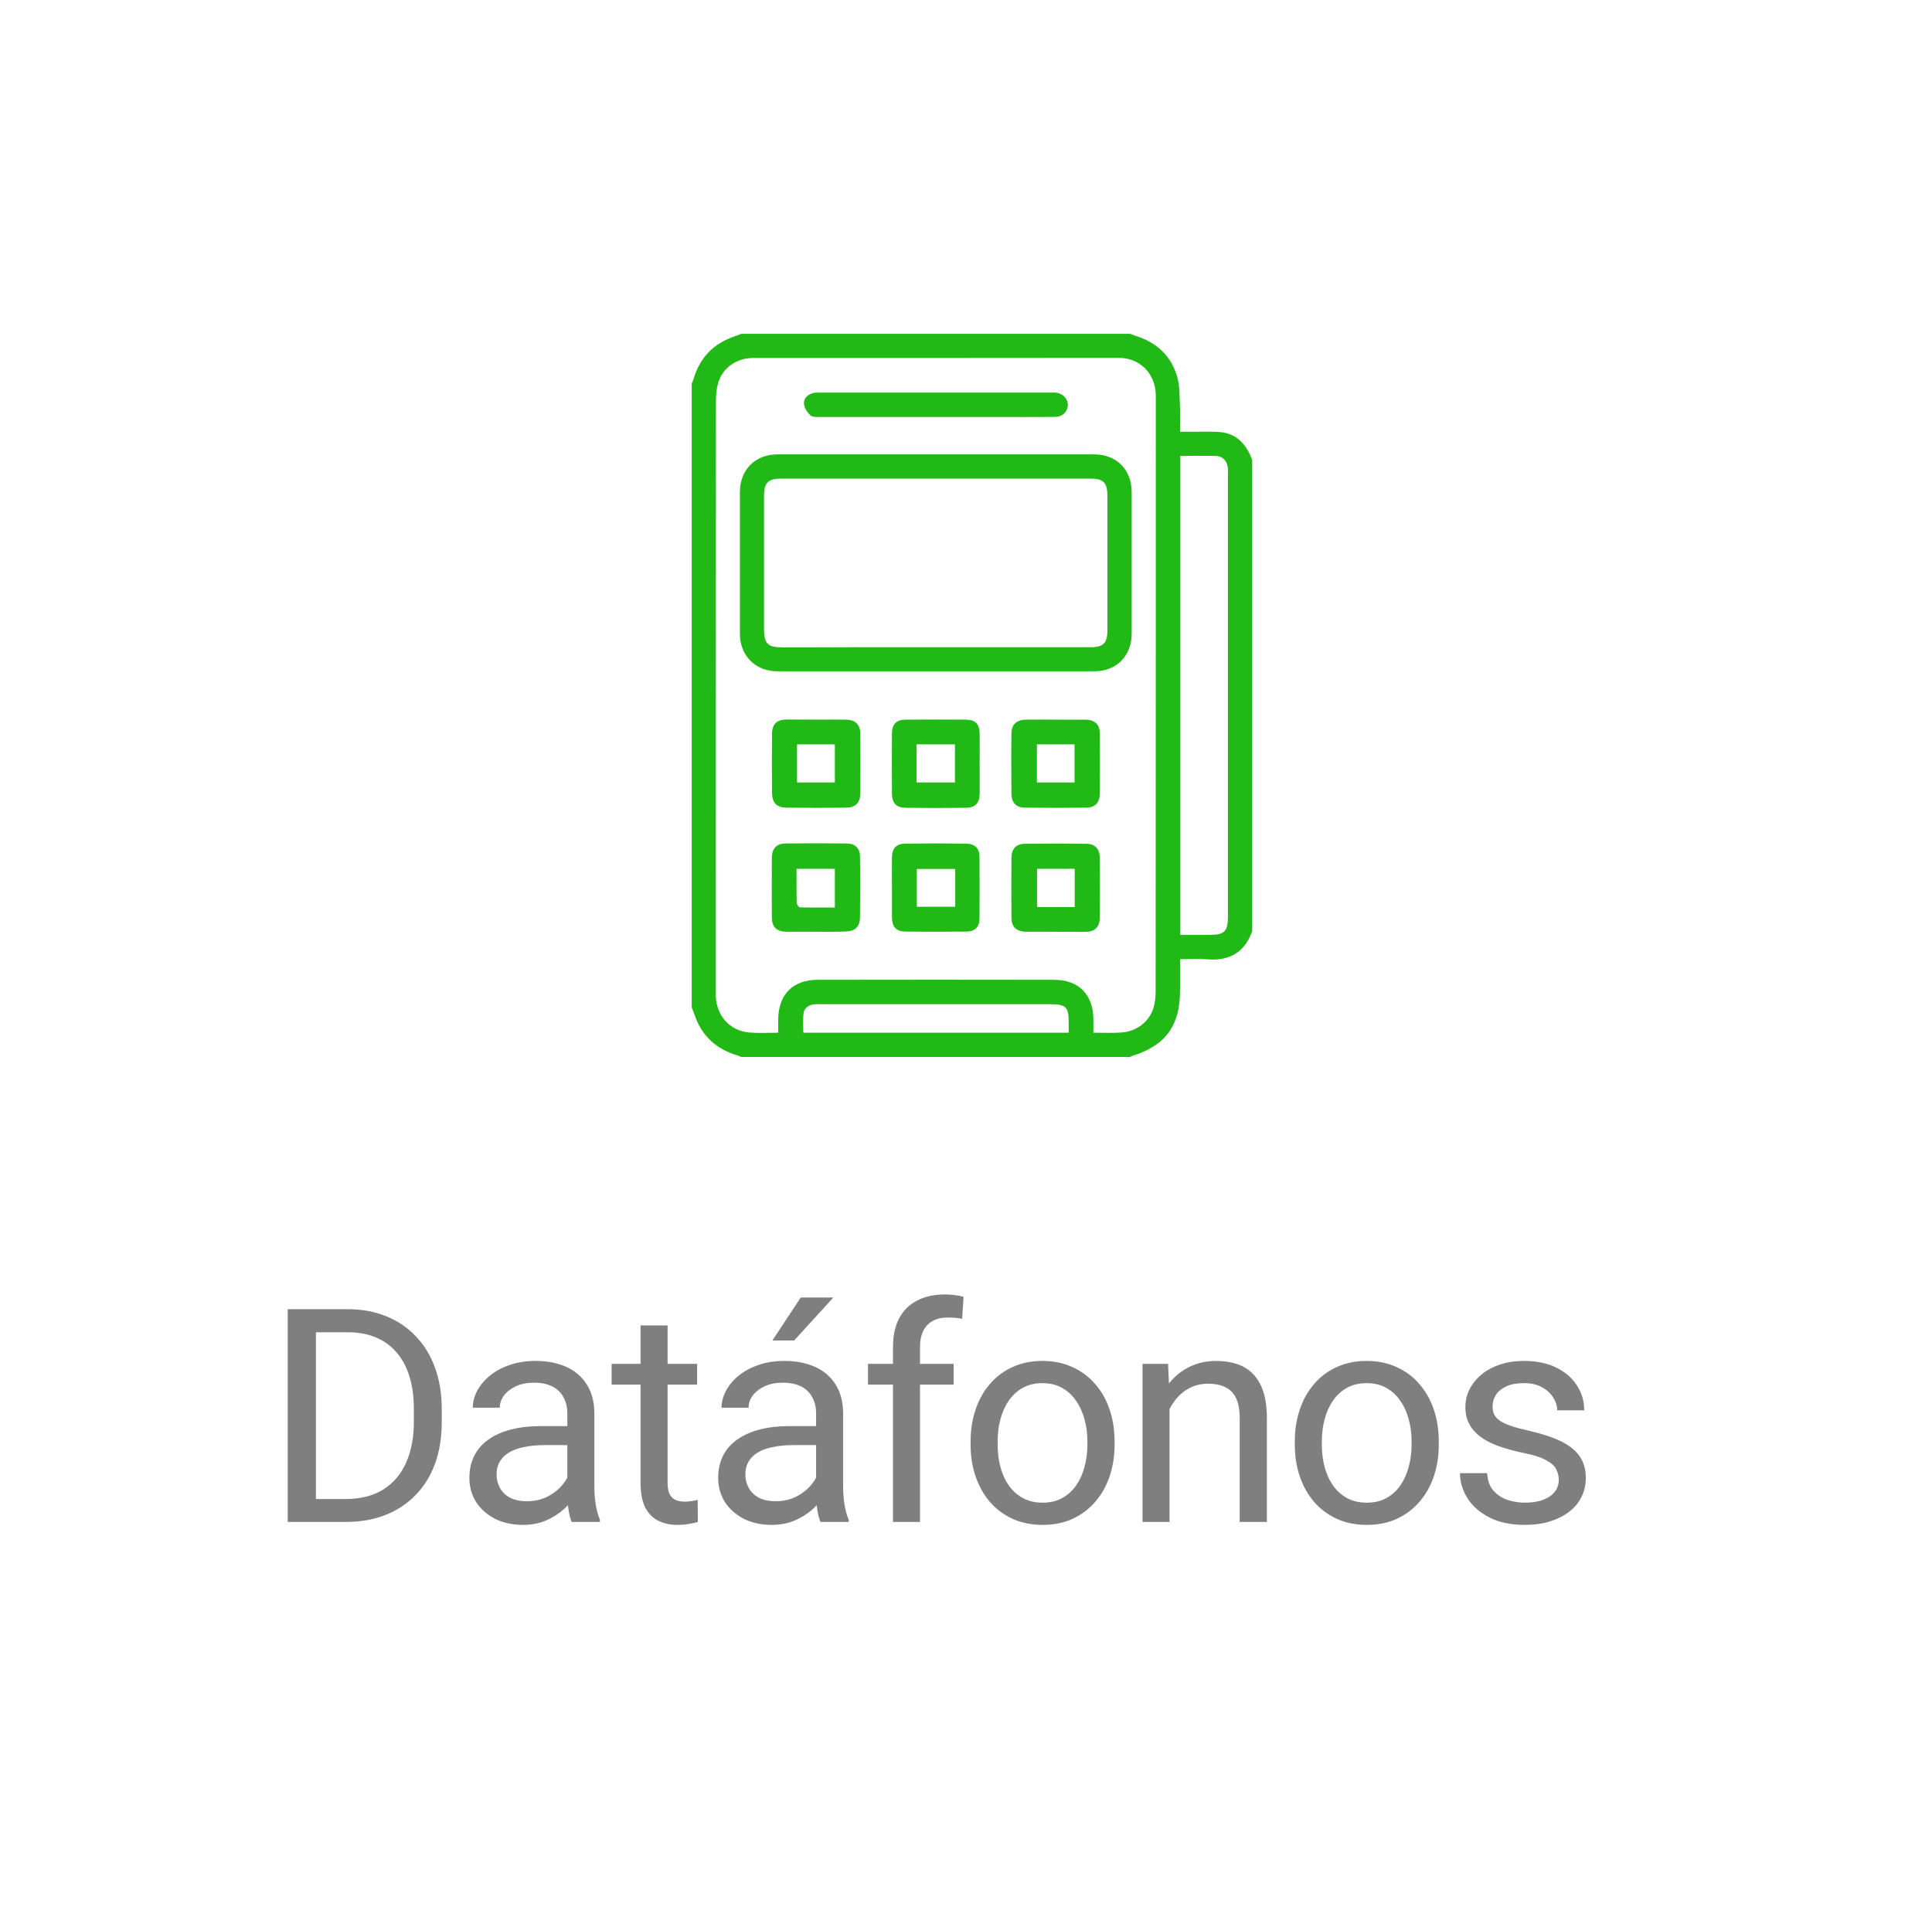
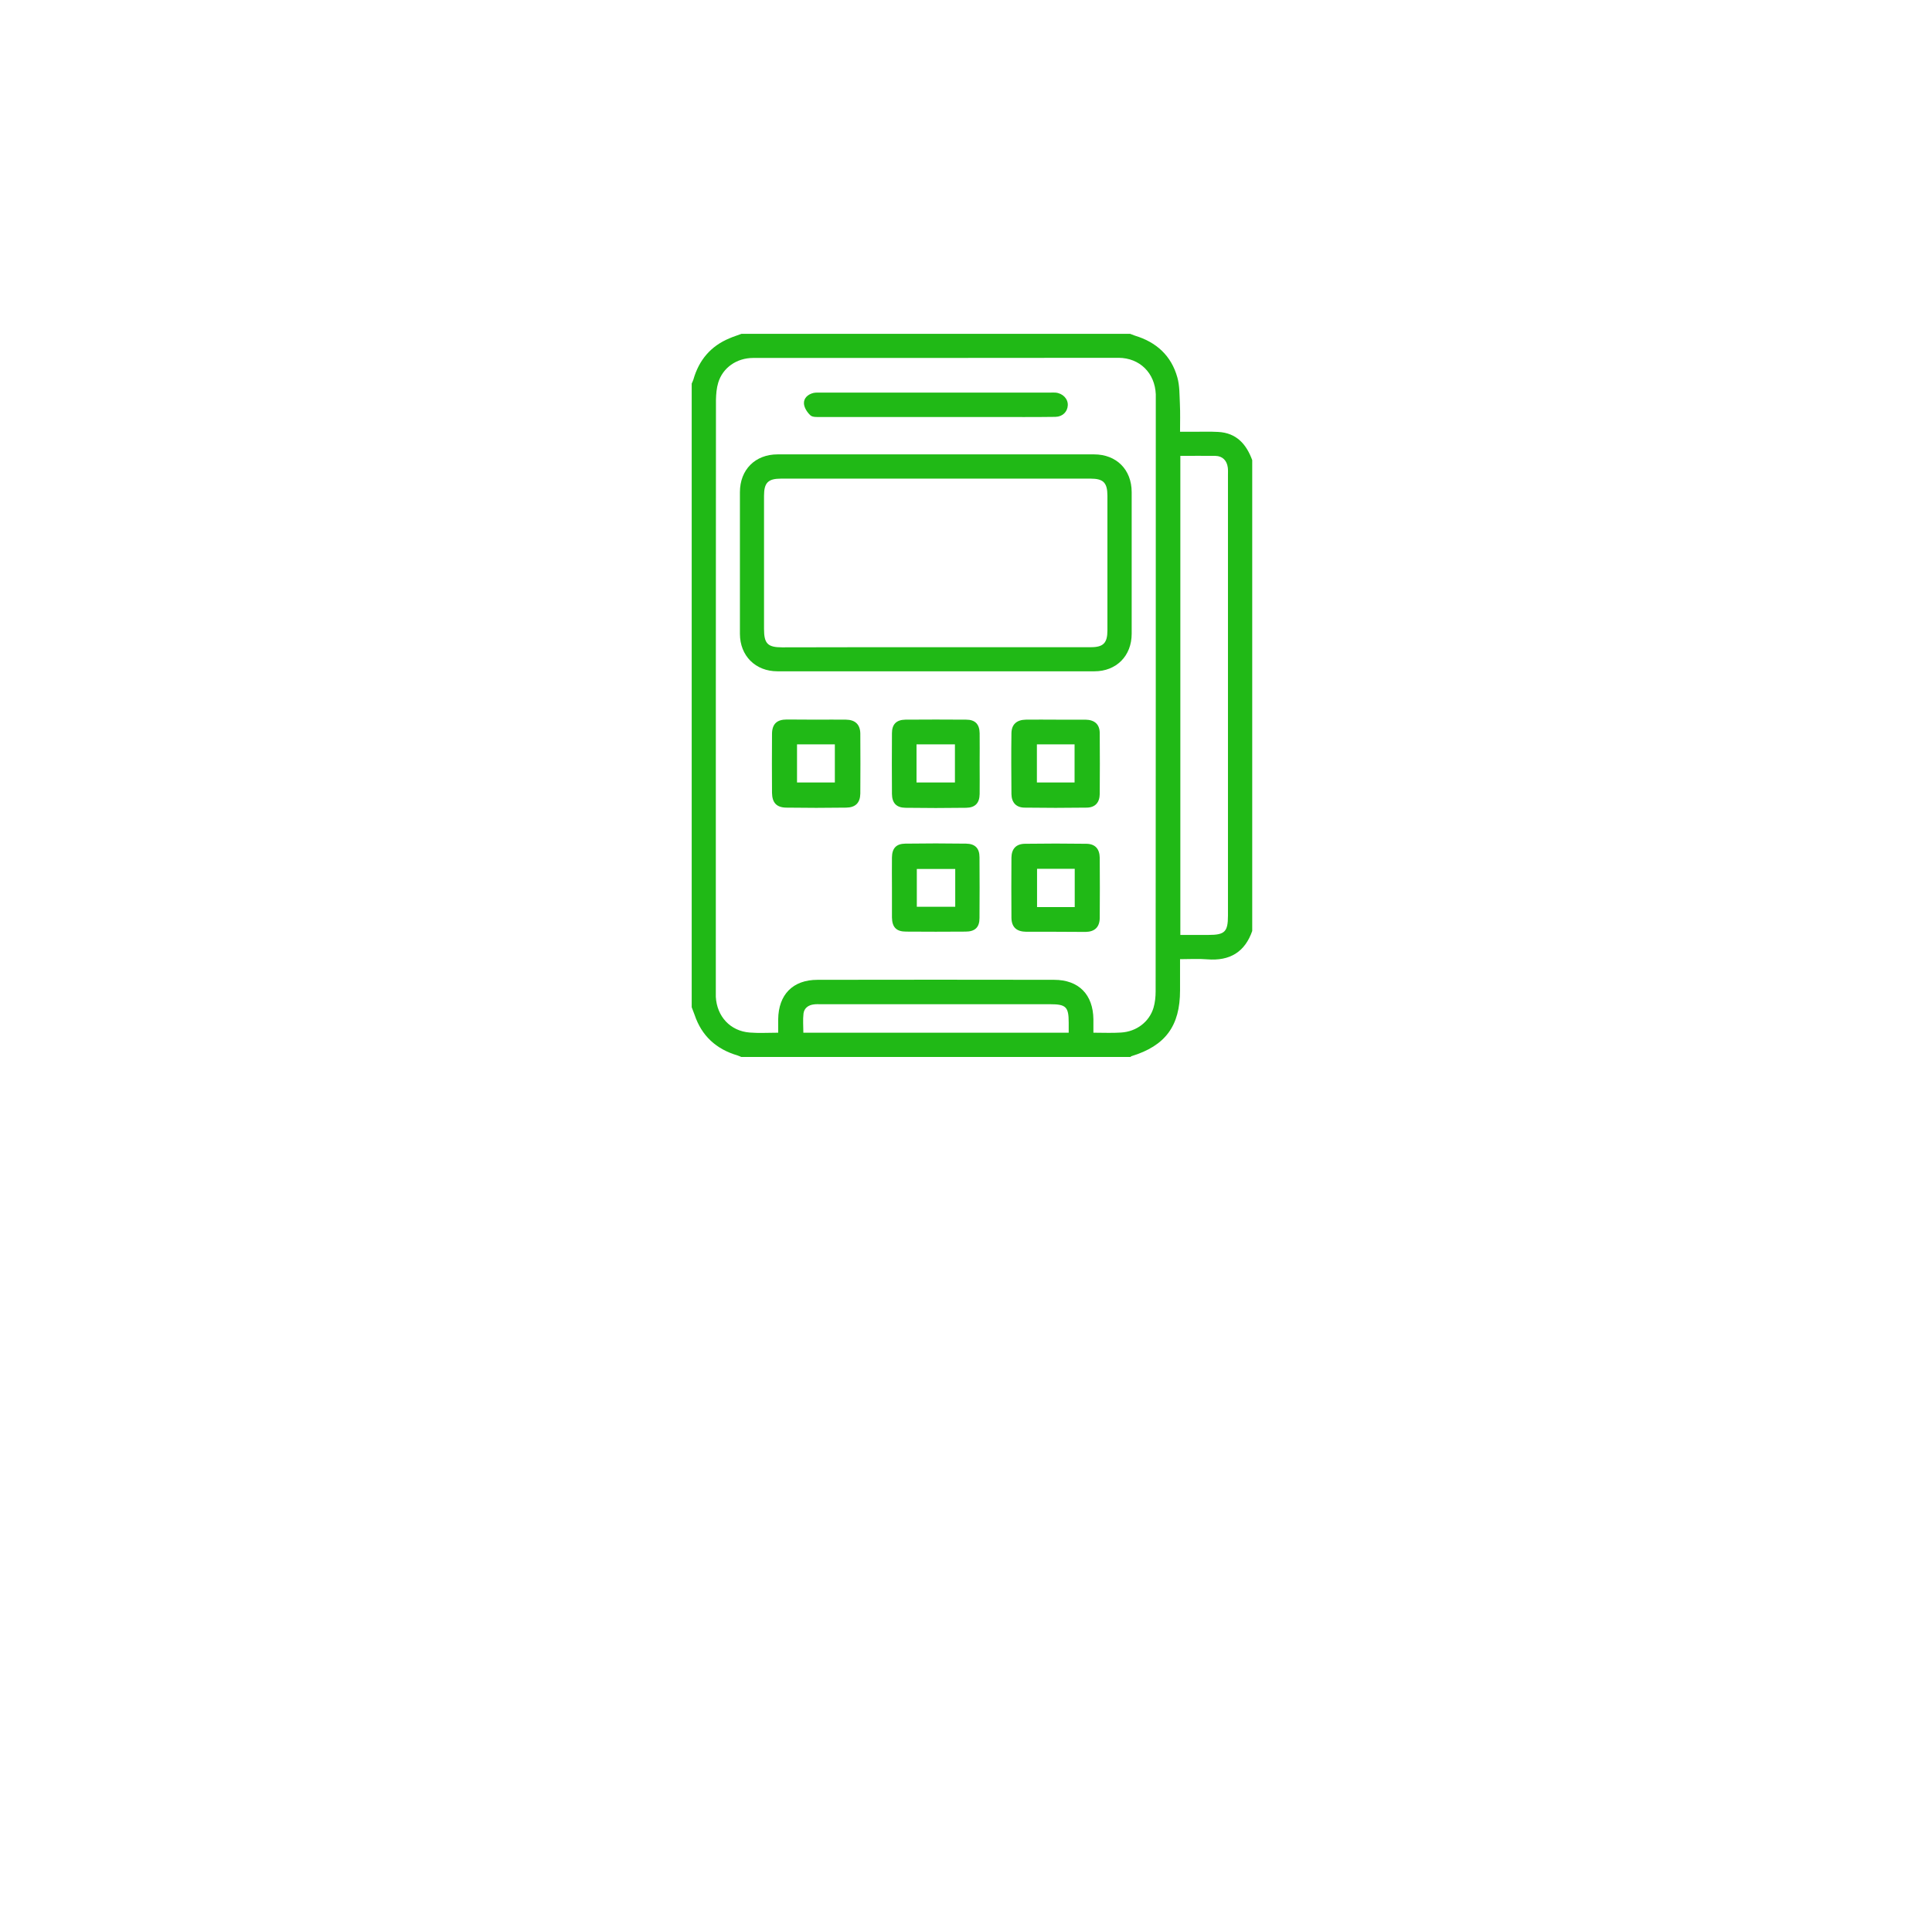
<svg xmlns="http://www.w3.org/2000/svg" width="162" height="161" viewBox="0 0 162 161" fill="none">
-   <path d="M28.953 127.645H25.227L25.252 125.721H28.953C30.228 125.721 31.29 125.455 32.14 124.924C32.989 124.385 33.627 123.633 34.052 122.669C34.485 121.697 34.701 120.561 34.701 119.262V118.171C34.701 117.15 34.579 116.243 34.334 115.45C34.089 114.65 33.729 113.976 33.255 113.428C32.781 112.873 32.201 112.452 31.515 112.166C30.837 111.88 30.056 111.737 29.174 111.737H25.154V109.8H29.174C30.342 109.8 31.409 109.997 32.373 110.389C33.337 110.773 34.166 111.332 34.861 112.068C35.563 112.795 36.102 113.677 36.478 114.715C36.854 115.745 37.042 116.905 37.042 118.196V119.262C37.042 120.553 36.854 121.717 36.478 122.755C36.102 123.784 35.559 124.663 34.848 125.39C34.146 126.117 33.296 126.677 32.299 127.069C31.311 127.453 30.195 127.645 28.953 127.645ZM26.49 109.8V127.645H24.125V109.8H26.49ZM47.57 125.378V118.551C47.57 118.028 47.464 117.575 47.252 117.191C47.047 116.799 46.737 116.496 46.32 116.284C45.904 116.071 45.389 115.965 44.776 115.965C44.204 115.965 43.702 116.063 43.269 116.259C42.844 116.455 42.509 116.713 42.264 117.031C42.027 117.35 41.908 117.693 41.908 118.061H39.641C39.641 117.587 39.763 117.117 40.009 116.652C40.254 116.186 40.605 115.765 41.063 115.389C41.528 115.005 42.084 114.703 42.729 114.482C43.383 114.253 44.11 114.139 44.911 114.139C45.875 114.139 46.725 114.302 47.46 114.629C48.204 114.956 48.784 115.45 49.2 116.112C49.625 116.766 49.838 117.587 49.838 118.576V124.753C49.838 125.194 49.874 125.664 49.948 126.162C50.03 126.66 50.148 127.089 50.303 127.449V127.645H47.938C47.824 127.384 47.734 127.036 47.669 126.603C47.603 126.162 47.57 125.754 47.57 125.378ZM47.963 119.605L47.987 121.198H45.695C45.05 121.198 44.474 121.252 43.967 121.358C43.461 121.456 43.036 121.607 42.693 121.811C42.349 122.015 42.088 122.273 41.908 122.583C41.728 122.886 41.639 123.241 41.639 123.65C41.639 124.066 41.733 124.446 41.92 124.789C42.108 125.133 42.39 125.406 42.766 125.611C43.15 125.807 43.62 125.905 44.176 125.905C44.87 125.905 45.483 125.758 46.014 125.463C46.545 125.169 46.966 124.81 47.276 124.385C47.595 123.96 47.767 123.547 47.791 123.147L48.759 124.238C48.702 124.581 48.547 124.961 48.294 125.378C48.04 125.794 47.701 126.195 47.276 126.579C46.86 126.955 46.361 127.269 45.781 127.522C45.209 127.768 44.564 127.89 43.845 127.89C42.946 127.89 42.157 127.714 41.479 127.363C40.809 127.012 40.286 126.542 39.91 125.954C39.543 125.357 39.359 124.691 39.359 123.956C39.359 123.245 39.498 122.62 39.776 122.081C40.053 121.533 40.454 121.08 40.977 120.72C41.5 120.353 42.129 120.075 42.864 119.887C43.599 119.699 44.421 119.605 45.328 119.605H47.963ZM58.454 114.384V116.125H51.284V114.384H58.454ZM53.711 111.161H55.978V124.36C55.978 124.81 56.048 125.149 56.187 125.378C56.326 125.606 56.505 125.758 56.726 125.831C56.947 125.905 57.184 125.941 57.437 125.941C57.625 125.941 57.821 125.925 58.025 125.892C58.238 125.852 58.397 125.819 58.503 125.794L58.515 127.645C58.336 127.702 58.099 127.755 57.805 127.804C57.519 127.862 57.171 127.89 56.763 127.89C56.207 127.89 55.697 127.78 55.231 127.559C54.765 127.339 54.393 126.971 54.115 126.456C53.846 125.933 53.711 125.231 53.711 124.348V111.161ZM68.431 125.378V118.551C68.431 118.028 68.325 117.575 68.112 117.191C67.908 116.799 67.597 116.496 67.181 116.284C66.764 116.071 66.249 115.965 65.636 115.965C65.065 115.965 64.562 116.063 64.129 116.259C63.704 116.455 63.369 116.713 63.124 117.031C62.887 117.35 62.769 117.693 62.769 118.061H60.501C60.501 117.587 60.624 117.117 60.869 116.652C61.114 116.186 61.465 115.765 61.923 115.389C62.389 115.005 62.944 114.703 63.59 114.482C64.243 114.253 64.971 114.139 65.771 114.139C66.736 114.139 67.585 114.302 68.321 114.629C69.064 114.956 69.644 115.45 70.061 116.112C70.486 116.766 70.698 117.587 70.698 118.576V124.753C70.698 125.194 70.735 125.664 70.808 126.162C70.89 126.66 71.009 127.089 71.164 127.449V127.645H68.799C68.684 127.384 68.594 127.036 68.529 126.603C68.464 126.162 68.431 125.754 68.431 125.378ZM68.823 119.605L68.848 121.198H66.556C65.91 121.198 65.334 121.252 64.828 121.358C64.321 121.456 63.896 121.607 63.553 121.811C63.21 122.015 62.948 122.273 62.769 122.583C62.589 122.886 62.499 123.241 62.499 123.65C62.499 124.066 62.593 124.446 62.781 124.789C62.969 125.133 63.251 125.406 63.627 125.611C64.011 125.807 64.48 125.905 65.036 125.905C65.731 125.905 66.343 125.758 66.874 125.463C67.406 125.169 67.826 124.81 68.137 124.385C68.455 123.96 68.627 123.547 68.651 123.147L69.62 124.238C69.562 124.581 69.407 124.961 69.154 125.378C68.901 125.794 68.562 126.195 68.137 126.579C67.72 126.955 67.222 127.269 66.641 127.522C66.07 127.768 65.424 127.89 64.705 127.89C63.806 127.89 63.018 127.714 62.34 127.363C61.67 127.012 61.147 126.542 60.771 125.954C60.403 125.357 60.219 124.691 60.219 123.956C60.219 123.245 60.358 122.62 60.636 122.081C60.914 121.533 61.314 121.08 61.837 120.72C62.36 120.353 62.989 120.075 63.725 119.887C64.46 119.699 65.281 119.605 66.188 119.605H68.823ZM64.766 112.423L67.144 108.82H69.877L66.593 112.423H64.766ZM77.145 127.645H74.878V112.987C74.878 112.031 75.049 111.226 75.393 110.573C75.744 109.911 76.246 109.412 76.9 109.077C77.554 108.734 78.33 108.563 79.229 108.563C79.49 108.563 79.752 108.579 80.013 108.612C80.283 108.644 80.544 108.693 80.797 108.759L80.675 110.609C80.503 110.569 80.307 110.54 80.087 110.524C79.874 110.507 79.662 110.499 79.449 110.499C78.967 110.499 78.551 110.597 78.199 110.793C77.856 110.981 77.595 111.259 77.415 111.627C77.235 111.994 77.145 112.448 77.145 112.987V127.645ZM79.964 114.384V116.125H72.782V114.384H79.964ZM81.386 121.162V120.88C81.386 119.924 81.525 119.037 81.803 118.22C82.081 117.395 82.481 116.68 83.004 116.075C83.527 115.463 84.16 114.989 84.904 114.654C85.647 114.311 86.481 114.139 87.404 114.139C88.335 114.139 89.173 114.311 89.916 114.654C90.668 114.989 91.305 115.463 91.828 116.075C92.359 116.68 92.764 117.395 93.042 118.22C93.319 119.037 93.458 119.924 93.458 120.88V121.162C93.458 122.118 93.319 123.004 93.042 123.821C92.764 124.638 92.359 125.353 91.828 125.966C91.305 126.571 90.672 127.044 89.929 127.388C89.193 127.723 88.36 127.89 87.428 127.89C86.497 127.89 85.659 127.723 84.916 127.388C84.172 127.044 83.535 126.571 83.004 125.966C82.481 125.353 82.081 124.638 81.803 123.821C81.525 123.004 81.386 122.118 81.386 121.162ZM83.654 120.88V121.162C83.654 121.823 83.731 122.449 83.886 123.037C84.042 123.617 84.275 124.132 84.585 124.581C84.904 125.03 85.3 125.386 85.774 125.647C86.248 125.901 86.799 126.027 87.428 126.027C88.049 126.027 88.593 125.901 89.058 125.647C89.532 125.386 89.925 125.03 90.235 124.581C90.546 124.132 90.778 123.617 90.934 123.037C91.097 122.449 91.179 121.823 91.179 121.162V120.88C91.179 120.226 91.097 119.609 90.934 119.029C90.778 118.441 90.541 117.922 90.223 117.473C89.912 117.015 89.52 116.656 89.046 116.394C88.581 116.133 88.033 116.002 87.404 116.002C86.783 116.002 86.236 116.133 85.762 116.394C85.296 116.656 84.904 117.015 84.585 117.473C84.275 117.922 84.042 118.441 83.886 119.029C83.731 119.609 83.654 120.226 83.654 120.88ZM98.067 117.215V127.645H95.8V114.384H97.945L98.067 117.215ZM97.528 120.512L96.584 120.475C96.592 119.568 96.727 118.731 96.989 117.963C97.25 117.187 97.618 116.513 98.091 115.941C98.565 115.369 99.129 114.928 99.783 114.617C100.445 114.298 101.176 114.139 101.977 114.139C102.63 114.139 103.219 114.229 103.741 114.409C104.264 114.58 104.71 114.858 105.077 115.242C105.453 115.626 105.739 116.125 105.935 116.737C106.131 117.342 106.229 118.081 106.229 118.956V127.645H103.95V118.931C103.95 118.237 103.848 117.681 103.643 117.264C103.439 116.839 103.141 116.533 102.749 116.345C102.357 116.149 101.875 116.051 101.303 116.051C100.739 116.051 100.224 116.169 99.758 116.406C99.301 116.643 98.904 116.97 98.57 117.387C98.243 117.804 97.985 118.282 97.797 118.821C97.618 119.352 97.528 119.916 97.528 120.512ZM108.571 121.162V120.88C108.571 119.924 108.71 119.037 108.987 118.22C109.265 117.395 109.666 116.68 110.189 116.075C110.711 115.463 111.345 114.989 112.088 114.654C112.832 114.311 113.665 114.139 114.588 114.139C115.52 114.139 116.357 114.311 117.101 114.654C117.853 114.989 118.49 115.463 119.013 116.075C119.544 116.68 119.948 117.395 120.226 118.22C120.504 119.037 120.643 119.924 120.643 120.88V121.162C120.643 122.118 120.504 123.004 120.226 123.821C119.948 124.638 119.544 125.353 119.013 125.966C118.49 126.571 117.857 127.044 117.113 127.388C116.378 127.723 115.544 127.89 114.613 127.89C113.681 127.89 112.844 127.723 112.1 127.388C111.357 127.044 110.72 126.571 110.189 125.966C109.666 125.353 109.265 124.638 108.987 123.821C108.71 123.004 108.571 122.118 108.571 121.162ZM110.838 120.88V121.162C110.838 121.823 110.916 122.449 111.071 123.037C111.226 123.617 111.459 124.132 111.77 124.581C112.088 125.03 112.484 125.386 112.958 125.647C113.432 125.901 113.984 126.027 114.613 126.027C115.234 126.027 115.777 125.901 116.243 125.647C116.717 125.386 117.109 125.03 117.42 124.581C117.73 124.132 117.963 123.617 118.118 123.037C118.282 122.449 118.363 121.823 118.363 121.162V120.88C118.363 120.226 118.282 119.609 118.118 119.029C117.963 118.441 117.726 117.922 117.407 117.473C117.097 117.015 116.705 116.656 116.231 116.394C115.765 116.133 115.218 116.002 114.588 116.002C113.967 116.002 113.42 116.133 112.946 116.394C112.48 116.656 112.088 117.015 111.77 117.473C111.459 117.922 111.226 118.441 111.071 119.029C110.916 119.609 110.838 120.226 110.838 120.88ZM130.705 124.128C130.705 123.801 130.632 123.498 130.485 123.221C130.346 122.935 130.056 122.677 129.615 122.449C129.182 122.212 128.528 122.007 127.654 121.836C126.918 121.681 126.252 121.497 125.656 121.284C125.068 121.072 124.565 120.814 124.148 120.512C123.74 120.21 123.425 119.854 123.205 119.446C122.984 119.037 122.874 118.559 122.874 118.012C122.874 117.489 122.988 116.995 123.217 116.529C123.454 116.063 123.785 115.651 124.21 115.291C124.643 114.932 125.162 114.65 125.766 114.445C126.371 114.241 127.045 114.139 127.788 114.139C128.851 114.139 129.758 114.327 130.509 114.703C131.261 115.079 131.837 115.581 132.237 116.21C132.638 116.831 132.838 117.522 132.838 118.282H130.571C130.571 117.914 130.46 117.558 130.24 117.215C130.027 116.864 129.713 116.574 129.296 116.345C128.887 116.116 128.385 116.002 127.788 116.002C127.159 116.002 126.649 116.1 126.256 116.296C125.872 116.484 125.591 116.725 125.411 117.019C125.239 117.313 125.153 117.624 125.153 117.951C125.153 118.196 125.194 118.416 125.276 118.612C125.366 118.8 125.521 118.976 125.742 119.139C125.962 119.295 126.273 119.442 126.673 119.581C127.074 119.72 127.584 119.858 128.205 119.997C129.292 120.242 130.187 120.537 130.889 120.88C131.592 121.223 132.115 121.644 132.458 122.142C132.801 122.641 132.973 123.245 132.973 123.956C132.973 124.536 132.85 125.067 132.605 125.549C132.368 126.031 132.021 126.448 131.563 126.799C131.114 127.143 130.575 127.412 129.945 127.608C129.325 127.796 128.626 127.89 127.85 127.89C126.681 127.89 125.693 127.682 124.884 127.265C124.075 126.848 123.462 126.309 123.045 125.647C122.629 124.985 122.42 124.287 122.42 123.552H124.7C124.733 124.173 124.912 124.667 125.239 125.035C125.566 125.394 125.966 125.651 126.44 125.807C126.914 125.954 127.384 126.027 127.85 126.027C128.471 126.027 128.99 125.946 129.406 125.782C129.831 125.619 130.154 125.394 130.374 125.108C130.595 124.822 130.705 124.495 130.705 124.128Z" fill="#7F7F7F" />
  <g clip-path="url(#clip0_30_221)">
    <path d="M58 84.476C58 67.04 58 49.605 58 32.169C58.05 32.056 58.101 31.955 58.139 31.841C58.606 30.198 59.592 29.023 61.184 28.366C61.5 28.227 61.841 28.126 62.169 28C73.035 28 83.9 28 94.766 28C94.905 28.05 95.031 28.101 95.17 28.152C96.965 28.695 98.215 29.832 98.721 31.651C98.923 32.359 98.898 33.142 98.936 33.888C98.973 34.658 98.948 35.416 98.948 36.212C99.39 36.212 99.719 36.212 100.06 36.212C100.755 36.212 101.45 36.187 102.132 36.225C103.686 36.301 104.52 37.261 105.013 38.626C105.013 51.765 105.013 64.905 105.013 78.045C104.394 79.852 103.117 80.61 101.235 80.458C100.49 80.395 99.731 80.445 98.948 80.445C98.948 81.38 98.948 82.214 98.948 83.061C98.948 86.043 97.723 87.71 94.867 88.582C94.829 88.595 94.804 88.632 94.779 88.658C83.913 88.658 73.048 88.658 62.182 88.658C62.068 88.607 61.955 88.557 61.841 88.519C60.047 87.988 58.834 86.876 58.24 85.108C58.164 84.893 58.076 84.691 58 84.476ZM65.252 86.611C65.252 86.194 65.252 85.84 65.252 85.487C65.277 83.415 66.478 82.176 68.55 82.176C75.157 82.164 81.765 82.164 88.386 82.176C90.458 82.176 91.658 83.415 91.683 85.487C91.683 85.853 91.683 86.219 91.683 86.611C92.517 86.611 93.263 86.649 93.995 86.598C95.297 86.523 96.371 85.701 96.725 84.514C96.851 84.084 96.901 83.604 96.901 83.149C96.914 66.598 96.914 50.06 96.914 33.509C96.914 33.357 96.914 33.218 96.914 33.066C96.838 31.285 95.575 30.021 93.793 30.009C83.572 30.021 73.363 30.021 63.155 30.021C61.765 30.021 60.603 30.843 60.224 32.093C60.085 32.548 60.047 33.041 60.034 33.521C60.022 50.047 60.022 66.573 60.022 83.099C60.022 83.263 60.022 83.44 60.022 83.604C60.11 85.246 61.234 86.472 62.864 86.598C63.635 86.662 64.393 86.611 65.252 86.611ZM98.973 38.234C98.973 51.664 98.973 65.019 98.973 78.411C99.795 78.411 100.565 78.411 101.336 78.411C102.701 78.411 102.966 78.146 102.966 76.794C102.966 64.475 102.966 52.17 102.966 39.851C102.966 39.636 102.978 39.434 102.953 39.219C102.877 38.626 102.511 38.246 101.917 38.234C100.957 38.221 99.984 38.234 98.973 38.234ZM89.611 86.611C89.611 86.282 89.611 86.017 89.611 85.752C89.611 84.451 89.384 84.223 88.07 84.223C81.652 84.223 75.233 84.223 68.828 84.223C68.638 84.223 68.449 84.21 68.259 84.236C67.792 84.286 67.438 84.539 67.375 84.994C67.312 85.525 67.362 86.068 67.362 86.611C74.791 86.611 82.144 86.611 89.611 86.611Z" fill="#20B916" />
    <path d="M78.468 38.108C82.89 38.108 87.312 38.108 91.734 38.108C93.616 38.108 94.892 39.384 94.892 41.279C94.892 45.233 94.892 49.2 94.892 53.155C94.892 55.012 93.604 56.301 91.772 56.301C82.915 56.301 74.046 56.301 65.189 56.301C63.344 56.301 62.043 55 62.043 53.155C62.043 49.2 62.043 45.233 62.043 41.279C62.043 39.396 63.319 38.108 65.202 38.108C69.624 38.108 74.046 38.108 78.468 38.108ZM78.404 54.28C82.763 54.28 87.11 54.28 91.469 54.28C92.517 54.28 92.858 53.926 92.858 52.877C92.858 49.112 92.858 45.347 92.858 41.582C92.858 40.483 92.517 40.142 91.443 40.142C82.789 40.142 74.147 40.142 65.492 40.142C64.406 40.142 64.064 40.483 64.064 41.582C64.064 45.309 64.064 49.036 64.064 52.751C64.064 53.976 64.368 54.292 65.581 54.292C69.864 54.28 74.134 54.28 78.404 54.28Z" fill="#20B916" />
-     <path d="M68.411 78.146C67.589 78.146 66.768 78.146 65.947 78.146C65.138 78.133 64.721 77.754 64.721 76.958C64.709 75.278 64.709 73.597 64.721 71.904C64.734 71.159 65.113 70.755 65.846 70.742C67.564 70.717 69.295 70.717 71.013 70.742C71.721 70.755 72.112 71.159 72.112 71.854C72.138 73.56 72.125 75.265 72.112 76.958C72.1 77.716 71.683 78.108 70.925 78.121C70.091 78.159 69.245 78.146 68.411 78.146ZM66.793 72.865C66.793 73.85 66.781 74.772 66.806 75.707C66.806 75.846 66.97 76.099 67.071 76.099C68.044 76.124 69.03 76.112 70.003 76.112C70.003 74.975 70.003 73.926 70.003 72.865C68.929 72.865 67.905 72.865 66.793 72.865Z" fill="#20B916" />
    <path d="M68.487 60.357C69.308 60.357 70.129 60.344 70.95 60.357C71.708 60.369 72.125 60.761 72.138 61.519C72.15 63.199 72.15 64.88 72.138 66.56C72.125 67.331 71.734 67.722 70.963 67.735C69.282 67.76 67.602 67.76 65.922 67.735C65.113 67.722 64.747 67.318 64.734 66.497C64.722 64.855 64.722 63.212 64.734 61.57C64.734 60.723 65.138 60.344 65.972 60.344C66.793 60.344 67.64 60.357 68.487 60.357ZM66.831 62.429C66.831 63.528 66.831 64.577 66.831 65.625C67.918 65.625 68.954 65.625 70.003 65.625C70.003 64.539 70.003 63.503 70.003 62.429C68.941 62.429 67.918 62.429 66.831 62.429Z" fill="#20B916" />
    <path d="M78.468 34.974C75.246 34.974 72.024 34.974 68.802 34.974C68.512 34.974 68.133 34.999 67.956 34.835C67.691 34.595 67.438 34.203 67.413 33.862C67.375 33.395 67.741 33.066 68.221 32.953C68.423 32.915 68.638 32.927 68.853 32.927C75.259 32.927 81.652 32.927 88.057 32.927C88.209 32.927 88.348 32.915 88.499 32.927C89.106 32.978 89.561 33.445 89.535 33.989C89.51 34.532 89.106 34.949 88.499 34.962C86.756 34.987 85 34.974 83.256 34.974C81.664 34.974 80.072 34.974 78.468 34.974Z" fill="#20B916" />
    <path d="M88.449 78.146C87.653 78.146 86.844 78.146 86.048 78.146C85.24 78.133 84.823 77.767 84.81 76.971C84.798 75.29 84.798 73.61 84.81 71.93C84.823 71.184 85.202 70.78 85.935 70.767C87.653 70.742 89.384 70.742 91.102 70.767C91.835 70.78 92.201 71.197 92.214 71.942C92.227 73.623 92.227 75.303 92.214 76.996C92.201 77.754 91.797 78.146 91.026 78.159C90.167 78.159 89.308 78.146 88.449 78.146ZM90.117 76.074C90.117 74.987 90.117 73.939 90.117 72.865C89.043 72.865 87.994 72.865 86.958 72.865C86.958 73.951 86.958 75 86.958 76.074C88.032 76.074 89.043 76.074 90.117 76.074Z" fill="#20B916" />
    <path d="M88.55 60.357C89.371 60.357 90.192 60.357 91.014 60.357C91.784 60.369 92.214 60.748 92.214 61.494C92.227 63.2 92.227 64.905 92.214 66.598C92.201 67.306 91.835 67.723 91.127 67.735C89.384 67.76 87.64 67.76 85.897 67.735C85.202 67.723 84.823 67.306 84.81 66.598C84.798 64.892 84.785 63.187 84.81 61.494C84.823 60.748 85.252 60.369 86.023 60.357C86.87 60.344 87.716 60.357 88.55 60.357ZM86.945 62.429C86.945 63.515 86.945 64.564 86.945 65.625C88.032 65.625 89.068 65.625 90.104 65.625C90.104 64.526 90.104 63.477 90.104 62.429C89.017 62.429 87.994 62.429 86.945 62.429Z" fill="#20B916" />
    <path d="M82.144 64.071C82.144 64.918 82.157 65.752 82.144 66.598C82.132 67.344 81.778 67.735 81.02 67.748C79.314 67.773 77.609 67.773 75.916 67.748C75.158 67.735 74.804 67.344 74.791 66.598C74.779 64.892 74.779 63.187 74.791 61.494C74.791 60.736 75.17 60.369 75.916 60.357C77.621 60.344 79.327 60.344 81.02 60.357C81.765 60.357 82.132 60.736 82.144 61.494C82.157 62.353 82.144 63.212 82.144 64.071ZM76.851 65.625C77.937 65.625 78.999 65.625 80.072 65.625C80.072 64.539 80.072 63.503 80.072 62.429C78.986 62.429 77.924 62.429 76.851 62.429C76.851 63.515 76.851 64.564 76.851 65.625Z" fill="#20B916" />
    <path d="M74.791 74.431C74.791 73.585 74.778 72.751 74.791 71.904C74.804 71.146 75.145 70.767 75.903 70.755C77.609 70.73 79.314 70.73 81.007 70.755C81.765 70.767 82.132 71.146 82.132 71.892C82.144 73.597 82.144 75.303 82.132 76.996C82.132 77.779 81.753 78.133 80.957 78.133C79.302 78.146 77.634 78.146 75.979 78.133C75.157 78.133 74.804 77.767 74.791 76.933C74.791 76.112 74.791 75.265 74.791 74.431ZM80.097 72.877C78.973 72.877 77.912 72.877 76.876 72.877C76.876 73.964 76.876 75.013 76.876 76.049C77.975 76.049 79.036 76.049 80.097 76.049C80.097 74.975 80.097 73.951 80.097 72.877Z" fill="#20B916" />
  </g>
  <defs>
    <clipPath id="clip0_30_221">
      <rect width="47" height="60.645" fill="white" transform="translate(58 28)" />
    </clipPath>
  </defs>
</svg>